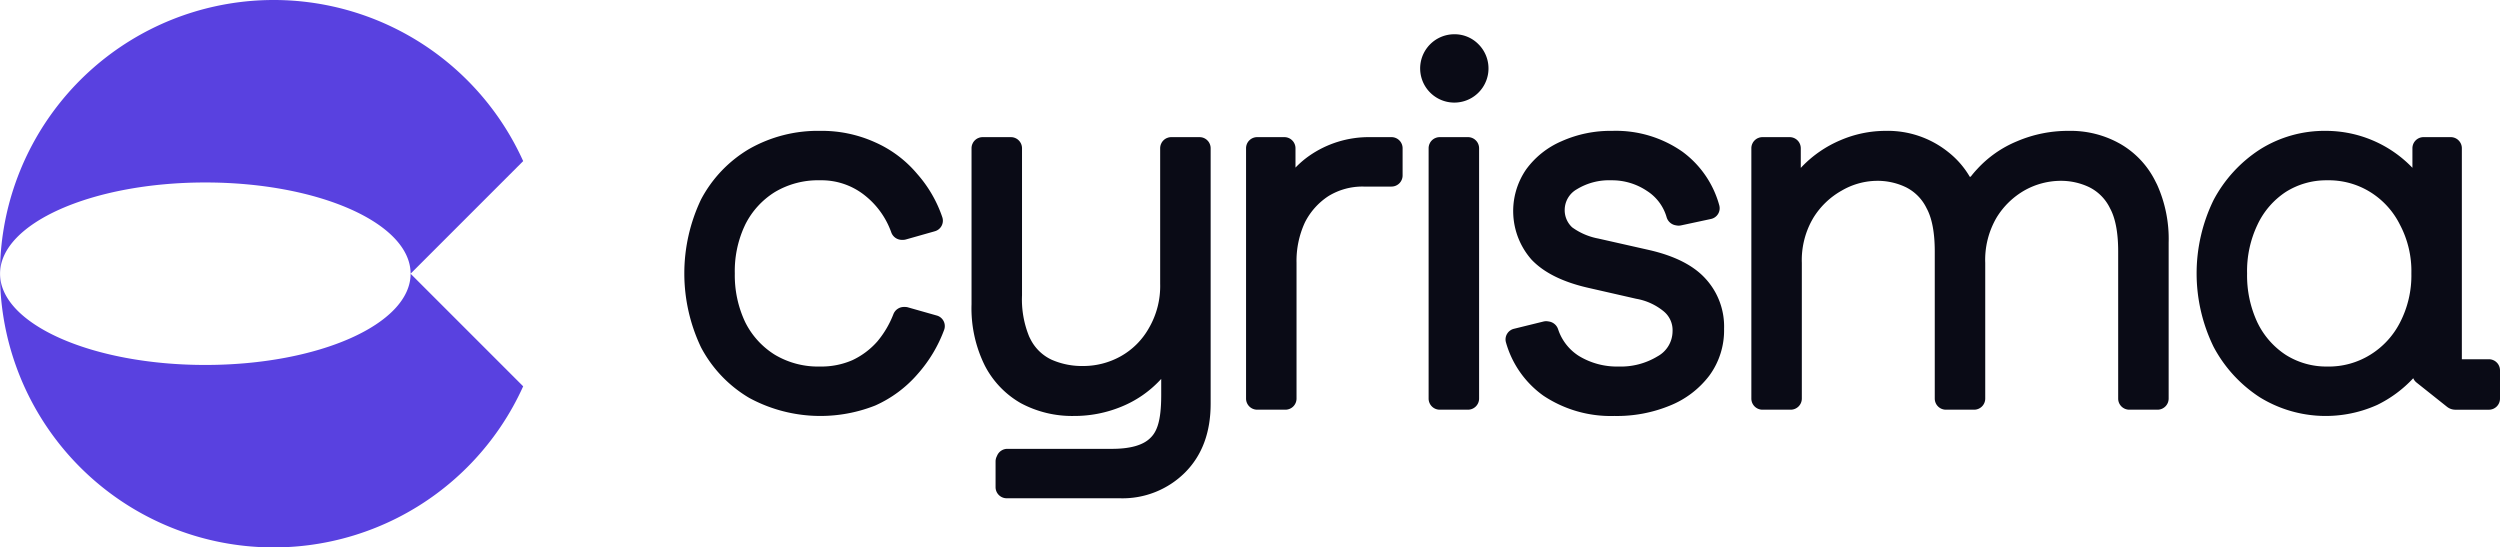
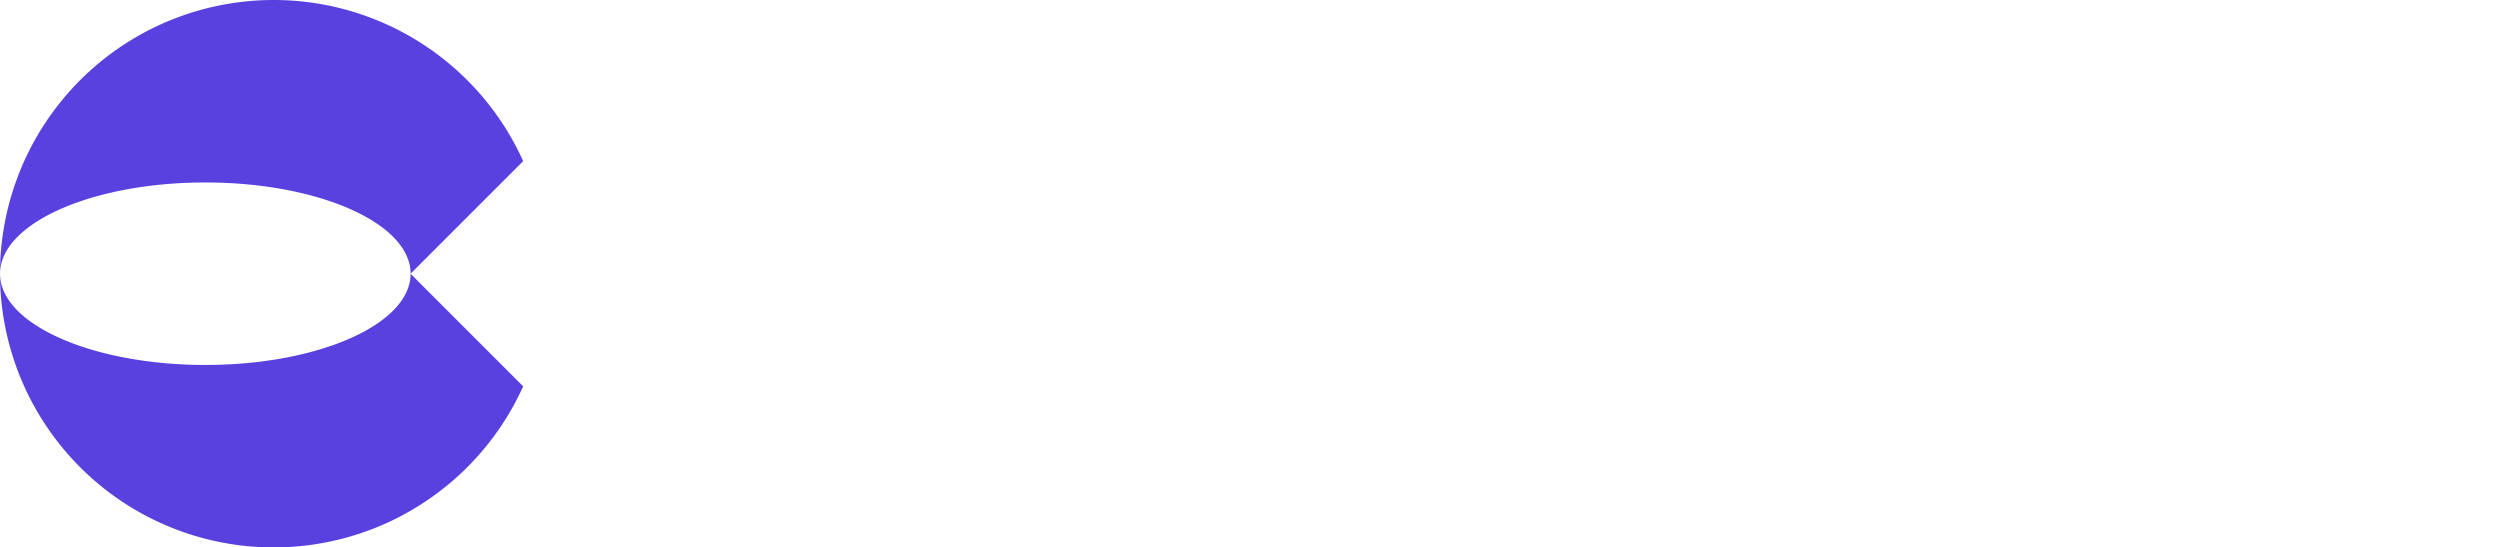
<svg xmlns="http://www.w3.org/2000/svg" viewBox="0 0 1068.425 233.952">
  <defs>
    <style>.cls-2{fill:#0a0b16}</style>
  </defs>
  <g id="Capa_2" data-name="Capa 2">
    <g id="Capa_1-2" data-name="Capa 1">
      <path d="M175.481 116.993c-.02 21.527-39.29 38.975-87.73 38.975-48.454 0-87.733-17.457-87.733-38.992 0-21.535 39.28-38.992 87.732-38.992 48.44 0 87.71 17.448 87.731 38.975l48.107-48.107a116.976 116.976 0 1 0 0 96.248Z" style="fill:#5941e0" />
-       <path d="m516.004 60.002-.35-.319a4.748 4.748 0 0 0-2.541-1.052l-.47-.021h-12.069a4.74 4.74 0 0 0-1.377.202l-.44.158a4.745 4.745 0 0 0-2.374 2.15l-.2.422a4.794 4.794 0 0 0-.363 1.818v57.987l.002.03a35.646 35.646 0 0 1-4.81 18.827l-.01.014-.009.017a31.39 31.39 0 0 1-12.026 12.025 32.86 32.86 0 0 1-16.225 4.161h-.9a32.152 32.152 0 0 1-12.43-2.696 19.221 19.221 0 0 1-9.087-8.91l-.035-.065-.414-.825a41.765 41.765 0 0 1-3.099-17.696V63.36a4.744 4.744 0 0 0-.361-1.817 4.887 4.887 0 0 0-.718-1.196l-.314-.347-.345-.313a4.776 4.776 0 0 0-2.549-1.055l-.467-.021h-12.066a4.757 4.757 0 0 0-1.38.202l-.438.158a4.744 4.744 0 0 0-2.373 2.15l-.2.422a4.742 4.742 0 0 0-.361 1.818v66.665a55.064 55.064 0 0 0 5.645 26.144 39.095 39.095 0 0 0 15.446 16.15l.061.032a46.33 46.33 0 0 0 22.614 5.417 52.645 52.645 0 0 0 20.307-3.978 46.762 46.762 0 0 0 16.443-11.274c.186-.19.367-.383.548-.577v6.88c0 11.222-1.869 15.8-4.803 18.5l-.02.018-.017.016c-2.902 2.78-8.084 4.467-16.196 4.468h-44.72a4.752 4.752 0 0 0-2.28.581l-.293.175a4.754 4.754 0 0 0-1.754 2.03l-.284.622a4.811 4.811 0 0 0-.425 1.964v11a4.756 4.756 0 0 0 4.752 4.753h48.353a37.803 37.803 0 0 0 27.834-10.98c7.385-7.389 10.976-17.28 10.978-29.396V63.36a4.75 4.75 0 0 0-1.076-3.012ZM598.04 60.001l-.35-.318a4.757 4.757 0 0 0-3.012-1.074h-9.272a44.482 44.482 0 0 0-25.944 8.027l-.006.004a39.385 39.385 0 0 0-5.804 4.989v-8.27a4.763 4.763 0 0 0-1.08-3.01l-.315-.348-.346-.315a4.752 4.752 0 0 0-3.011-1.077h-11.625a4.76 4.76 0 0 0-3.01 1.077l-.349.315a4.753 4.753 0 0 0-1.39 3.359v106.98a4.75 4.75 0 0 0 4.747 4.75h12.07a4.751 4.751 0 0 0 4.755-4.753v-58.01a39.067 39.067 0 0 1 3.57-17.24 28.947 28.947 0 0 1 10.043-11.262 27.715 27.715 0 0 1 14.973-4.093l.019.003h11.975a4.751 4.751 0 0 0 4.752-4.753V63.36a4.749 4.749 0 0 0-1.076-3.012ZM403.721 138.603a4.69 4.69 0 0 0-3.37-3.755l-.016-.004-.01-.003-12.255-3.476a4.745 4.745 0 0 0-1.294-.179h-.508a4.805 4.805 0 0 0-2.394.66l-.306.193a4.822 4.822 0 0 0-1.754 2.228 41.46 41.46 0 0 1-6.822 11.605 32.625 32.625 0 0 1-10.75 8.071 33.265 33.265 0 0 1-13.724 2.702l-.051-.003-.05.003a36.007 36.007 0 0 1-19.237-5.012 34.421 34.421 0 0 1-12.698-13.942 46.807 46.807 0 0 1-4.449-20.798v-.05l-.002-.049a45.943 45.943 0 0 1 3.893-19.57l.56-1.223a34.435 34.435 0 0 1 12.704-13.944 36.004 36.004 0 0 1 19.229-5.005l.055.003.054-.003a29.605 29.605 0 0 1 18.994 6.401l.008.007a35.087 35.087 0 0 1 11.382 15.866l.011.029a4.82 4.82 0 0 0 4.484 3.156h.475a4.777 4.777 0 0 0 1.3-.18l12.347-3.501a4.689 4.689 0 0 0 3.31-5.565l-.131-.46a54.274 54.274 0 0 0-10.673-18.42 49.754 49.754 0 0 0-18.027-13.562 55.122 55.122 0 0 0-23.568-4.896 59.278 59.278 0 0 0-30.178 7.682l-.021.012-.016.01a54.64 54.64 0 0 0-20.56 21.494l-.048.09a73.486 73.486 0 0 0 0 63.267l.048.09a54.64 54.64 0 0 0 20.56 21.494l.016.01.021.011a63.765 63.765 0 0 0 53.68 3.26l.071-.028a51.87 51.87 0 0 0 18.266-13.587 59.49 59.49 0 0 0 11.21-18.735 4.512 4.512 0 0 0 .29-1.424l-.003-.486ZM630.728 60.002l-.351-.319a4.74 4.74 0 0 0-3.011-1.074h-12.069a4.77 4.77 0 0 0-1.38.203l-.435.158a4.742 4.742 0 0 0-2.376 2.15l-.197.422a4.741 4.741 0 0 0-.361 1.818v106.977a4.75 4.75 0 0 0 4.75 4.753h12.068a4.76 4.76 0 0 0 4.754-4.753V63.36a4.776 4.776 0 0 0-1.076-3.01ZM631.862 18.919a14.246 14.246 0 0 0-10.434-4.277h-.026a14.602 14.602 0 1 0 10.46 4.277ZM1068.22 156.901l-.159-.438-.2-.422a4.942 4.942 0 0 0-.512-.775l-.314-.346-.348-.313a4.732 4.732 0 0 0-.77-.516l-.426-.2-.438-.158a4.741 4.741 0 0 0-1.38-.204h-11.55v-90.17a4.746 4.746 0 0 0-1.076-3.01l-.317-.35-.348-.316a4.747 4.747 0 0 0-3.01-1.074h-11.62a4.748 4.748 0 0 0-4.755 4.75v8.354a51.274 51.274 0 0 0-37.093-15.784h-.024a51.689 51.689 0 0 0-28.083 7.962l-.024.017a58.092 58.092 0 0 0-19.805 21.669l-.016.035-.016.036a71.49 71.49 0 0 0 0 62.4l.016.038.016.035a58.088 58.088 0 0 0 19.805 21.667l.024.016.024.015a53.683 53.683 0 0 0 50.036 3.273l.04-.016.031-.017a52.336 52.336 0 0 0 15.428-11.427c.032.08.061.16.101.238a4.59 4.59 0 0 0 1.278 1.604l13.047 10.377a5.74 5.74 0 0 0 3.574 1.25h14.317a4.751 4.751 0 0 0 4.752-4.753v-12.067a4.76 4.76 0 0 0-.204-1.38Zm-37.67-40.003a43.762 43.762 0 0 1-4.868 20.953l-.005.01a34.772 34.772 0 0 1-12.738 13.781 33.617 33.617 0 0 1-18.338 5.005l-.038-.003h-.042a32.395 32.395 0 0 1-17.665-4.988 34.3 34.3 0 0 1-11.543-12.708l-.526-1.04a47.348 47.348 0 0 1-4.449-21.01v-.102a45.934 45.934 0 0 1 4.457-20.793l.003-.014a34.036 34.036 0 0 1 12.087-13.966 32.402 32.402 0 0 1 17.636-4.969h.08a33.601 33.601 0 0 1 18.332 5 34.451 34.451 0 0 1 12.73 13.982l.014.026.013.024a42.436 42.436 0 0 1 4.86 20.708l-.002.052ZM921.172 77.529a37.74 37.74 0 0 0-15.23-16.149l-.011-.007-1.26-.676a42.882 42.882 0 0 0-19.087-4.771l-1.425.004a55.36 55.36 0 0 0-22.114 4.435 47.806 47.806 0 0 0-17.116 11.96 40.724 40.724 0 0 0-2.814 3.334l-.125-.278-.135.224a37.348 37.348 0 0 0-9.292-10.662 41.288 41.288 0 0 0-26.802-9.013 48.782 48.782 0 0 0-19.186 3.985 49.644 49.644 0 0 0-16.435 11.267c-.18.19-.361.38-.54.572v-8.393a4.76 4.76 0 0 0-1.076-3.01l-.313-.349-.351-.315a4.758 4.758 0 0 0-3.011-1.077h-11.62a4.757 4.757 0 0 0-1.381.203l-.439.158a4.736 4.736 0 0 0-1.196.716l-.345.315a4.725 4.725 0 0 0-.832 1.119l-.2.422a4.743 4.743 0 0 0-.36 1.818v106.977a4.751 4.751 0 0 0 4.754 4.753h12.065a4.753 4.753 0 0 0 4.752-4.75v-57.997l-.002-.04a35.404 35.404 0 0 1 4.199-17.936l.611-1.089a33.408 33.408 0 0 1 12.268-11.84l.018-.012.019-.01a30.456 30.456 0 0 1 13.918-4.11l.983-.028a28.06 28.06 0 0 1 11.61 2.343l.727.33a19.44 19.44 0 0 1 8.909 8.926l.024.052.029.05c2.251 4.105 3.5 10.19 3.5 18.491v62.87a4.753 4.753 0 0 0 4.752 4.75h12.066a4.752 4.752 0 0 0 4.752-4.753v-57.954a35.835 35.835 0 0 1 4.775-19.271l.014-.026a33.42 33.42 0 0 1 12.275-11.866 31.78 31.78 0 0 1 14.947-3.942h.8a28.051 28.051 0 0 1 11.54 2.671 19.465 19.465 0 0 1 8.91 8.928l.025.052.029.05c2.25 4.105 3.5 10.19 3.5 18.491v62.867a4.73 4.73 0 0 0 1.39 3.362 4.743 4.743 0 0 0 3.362 1.39h12.066l.473-.023a4.756 4.756 0 0 0 4.281-4.727v-66.665a56.423 56.423 0 0 0-4.956-24.79ZM728.808 119.007c-5.217-5.703-13.261-9.66-23.783-12.1l-.01-.005-20.77-4.69-.013-.002-1.095-.249a27.779 27.779 0 0 1-11.229-4.793 9.959 9.959 0 0 1-3.202-7.517v-.047a10.183 10.183 0 0 1 5.163-8.702 26.323 26.323 0 0 1 14.673-3.851l.056.002h.056a26.72 26.72 0 0 1 15.16 4.506l.018.016.024.014a19.798 19.798 0 0 1 8.403 11.234 4.887 4.887 0 0 0 3.75 3.438l.032.005.505.092a4.768 4.768 0 0 0 1.847-.028l12.786-2.741.032-.008a4.683 4.683 0 0 0 3.556-5.826 42.229 42.229 0 0 0-15.678-22.87l-.008-.007a49.514 49.514 0 0 0-29.967-8.95 51.255 51.255 0 0 0-21.793 4.451 36.536 36.536 0 0 0-15.03 11.94l-.02.029-.019.028a31.367 31.367 0 0 0 2.18 38.466l.028.033.03.035c5.366 5.69 13.548 9.645 24.219 12.084l20.549 4.689a25.35 25.35 0 0 1 11.83 5.431l.044.042.046.04a10.365 10.365 0 0 1 3.625 8.335l-.003.052v.054a12.27 12.27 0 0 1-6.448 10.67 30.175 30.175 0 0 1-16.525 4.337l-.066-.003-.064.003a31.284 31.284 0 0 1-16.993-4.558 21.446 21.446 0 0 1-8.507-10.487l-.309-.874a4.889 4.889 0 0 0-3.702-3.283l-.016-.002-.018-.004-.516-.092-.497-.064a4.782 4.782 0 0 0-.999.03l-.492.095-12.64 3.113a4.606 4.606 0 0 0-1.286.52l-.396.262a4.592 4.592 0 0 0-1 1.001l-.26.398a4.646 4.646 0 0 0-.462 3.641 41.903 41.903 0 0 0 15.927 22.715l.024.016a51.84 51.84 0 0 0 30.364 8.698 59.48 59.48 0 0 0 23.74-4.423 39.717 39.717 0 0 0 16.861-12.83l.016-.02.013-.018a32.65 32.65 0 0 0 6.27-19.976 30.215 30.215 0 0 0-7.51-20.94Z" class="cls-2" />
    </g>
  </g>
</svg>